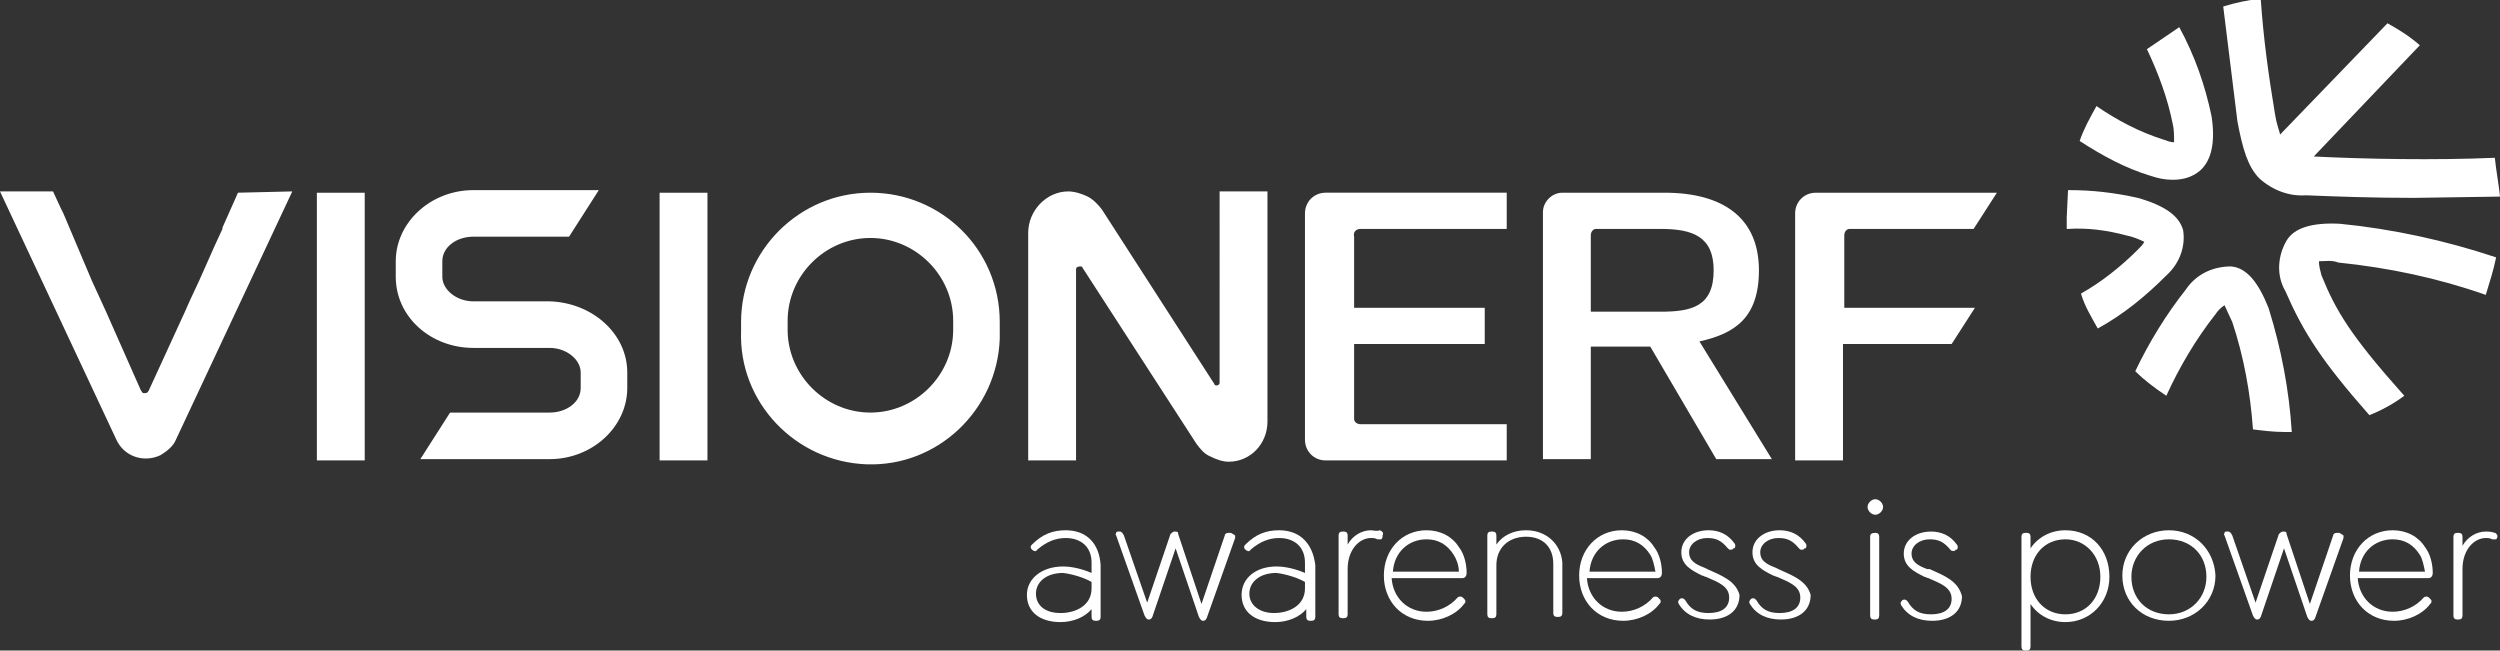
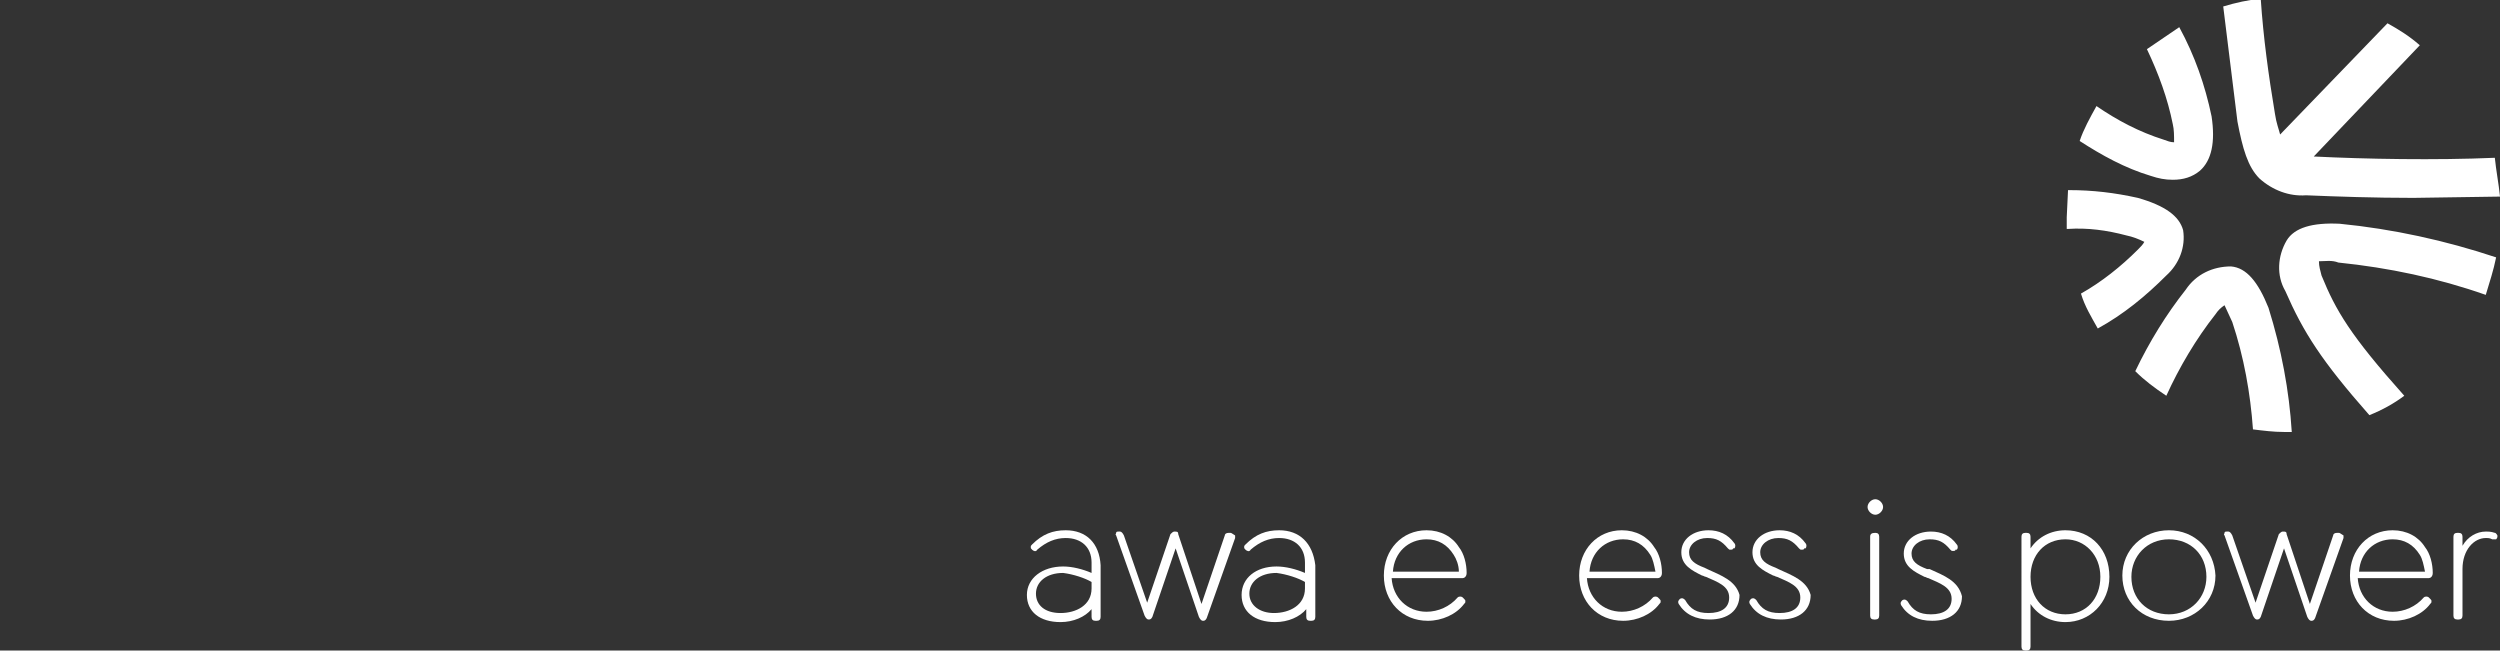
<svg xmlns="http://www.w3.org/2000/svg" version="1.1" id="Calque_1" x="0px" y="0px" viewBox="0 0 193.3 50.3" style="enable-background:new 0 0 193.3 50.3;" xml:space="preserve">
  <rect x="0" y="0" width="193.3" height="50.3" fill="#333333" stroke="none" />
  <style type="text/css">
	.st0{fill:#FFFFFF;}
</style>
  <path class="st0" d="M170.1,13.2c-0.6,0.5-1.3,0.7-2.1,0.7c-0.6,0-1.1-0.1-1.7-0.3c-2-0.6-3.8-1.6-5.5-2.7c0.3-0.9,0.8-1.8,1.3-2.7  c1.6,1.1,3.3,2,5.2,2.6c0.3,0.1,0.5,0.2,0.8,0.2c0-0.5,0-1-0.1-1.4c-0.4-2-1.1-3.9-2-5.8l2.5-1.7c1.2,2.2,2,4.5,2.5,6.9  C171.3,11,171,12.4,170.1,13.2 M167.5,21.3c-1.6,1.6-3.3,3-5.3,4.1c-0.5-0.9-1-1.7-1.3-2.7c1.6-0.9,3.1-2.1,4.4-3.4  c0.2-0.2,0.4-0.4,0.5-0.6c-0.4-0.2-0.9-0.4-1.4-0.5c-1.5-0.4-3-0.6-4.5-0.5h-0.1v-0.9l0.1-2.1h0.1c1.8,0,3.5,0.2,5.3,0.6  c2.1,0.6,3.2,1.4,3.5,2.5C169,19.1,168.5,20.4,167.5,21.3 M177.2,33.4h-0.6c-0.8,0-1.6-0.1-2.4-0.2c-0.2-2.8-0.7-5.6-1.6-8.3  l-0.6-1.3c-0.3,0.2-0.5,0.4-0.7,0.7c-1.5,1.9-2.8,4.1-3.8,6.3c-0.9-0.6-1.7-1.2-2.4-1.9c1.1-2.3,2.4-4.4,3.9-6.3  c0.8-1.2,2.1-1.8,3.5-1.8c1.2,0.1,2.1,1.2,2.9,3.2C176.4,27,177,30.2,177.2,33.4 M179.3,20.2c0,0.4,0.1,0.7,0.2,1.1  c1.1,2.7,2.2,4.6,6.4,9.3c-0.8,0.6-1.7,1.1-2.7,1.5l0,0c-3.7-4.2-5.1-6.4-6.5-9.6c-0.7-1.2-0.6-2.7,0.1-3.9c0.6-1,2-1.4,4.1-1.3  c4.1,0.4,8.2,1.3,12.1,2.6c-0.2,1-0.5,1.9-0.8,2.9c-3.7-1.3-7.5-2.1-11.4-2.5C180.3,20.1,179.8,20.2,179.3,20.2" />
  <path class="st0" d="M193.3,15.2l-6.7,0.1c-3,0-5.9-0.1-8.3-0.2c-1.3,0.1-2.6-0.4-3.6-1.3c-0.9-0.9-1.3-2.3-1.7-4.4l-1.1-8.9  c1-0.3,1.9-0.5,2.9-0.6c0.2,3,0.6,5.9,1.1,8.9c0.1,0.7,0.3,1.2,0.4,1.6l8.3-8.6c0.9,0.5,1.7,1,2.5,1.7l-8.2,8.6  c4,0.2,9.4,0.3,14,0.1C193,13.2,193.2,14.2,193.3,15.2" />
  <g>
-     <path class="st0" d="M51,14.9h3.7v20.7H51V14.9z M24.5,14.9h3.7v20.7h-3.7V14.9z M100.9,16.5V34c0,0.9,0.7,1.6,1.6,1.6c0,0,0,0,0,0   h14v-2.8h-11.3c-0.3,0-0.5-0.2-0.5-0.4v-0.1v-5.7h10.1v-2.8h-10.1v-5.5c-0.1-0.4,0.2-0.6,0.5-0.6h11.3v-2.8h-14   C101.6,14.9,100.9,15.6,100.9,16.5C100.9,16.5,100.9,16.5,100.9,16.5z M142.6,18.2c0-0.3,0.2-0.5,0.4-0.5h0.1h9.5l1.8-2.8h-14   c-0.9,0-1.6,0.7-1.6,1.6c0,0,0,0,0,0v19.1h3.7v-9h8.4l1.8-2.8h-10.1L142.6,18.2L142.6,18.2z M94.3,29.6c0,0.1-0.1,0.2-0.2,0.2   s-0.2,0-0.2-0.1l-8.7-13.5c-0.3-0.4-0.7-0.8-1.1-1s-1-0.4-1.5-0.4c-1.7,0-3.1,1.5-3.1,3.2v17.6h3.7V20.8c0-0.1,0.1-0.2,0.3-0.2   c0.1,0,0.2,0,0.2,0.1l8.8,13.6c0.3,0.4,0.6,0.8,1.1,1c0.4,0.2,0.9,0.4,1.4,0.4c1.7,0,3-1.4,3-3.1V14.8h-3.7L94.3,29.6L94.3,29.6z    M17.2,17.6v0.1L16.6,19l-1.2,2.7l-0.7,1.5l-0.4,0.9l-2.8,6.1c-0.1,0.2-0.2,0.2-0.4,0.2c-0.1,0-0.1-0.1-0.2-0.2l-2.7-6.1l-1.1-2.4   l-2.2-5.2l-0.2-0.4l-0.6-1.3H0L9,34c0.6,1.3,2.1,1.8,3.4,1.2c0.5-0.3,1-0.7,1.2-1.2l9-19.2l-4.2,0.1C18.4,14.9,17.2,17.6,17.2,17.6   z M42.5,23.3h-5.9c-1.3,0-2.4-0.9-2.4-1.9v-1.2c0-1.1,1.1-1.9,2.4-1.9H44l2.3-3.6h-9.7c-3.3,0-6,2.5-6,5.5v1.2c0,3.1,2.7,5.5,6,5.5   h5.9c1.3,0,2.4,0.9,2.4,1.9V30c0,1.1-1.1,1.9-2.4,1.9h-7.7l-2.3,3.6h10c3.3,0,6-2.5,6-5.5v-1.2C48.5,25.8,45.8,23.4,42.5,23.3z    M136,20.9c0-4-2.7-6-7.3-6h-7.9c-0.8,0-1.5,0.7-1.5,1.5v19.1h3.7v-8.7h4.6l5.1,8.7h4.3l-5.6-9.1C134.1,25.8,136,24.6,136,20.9z    M123,24.1v-5.9c0-0.3,0.2-0.5,0.4-0.5h0.1h4.9c2.5,0,4.1,0.6,4.1,3.2c0,2.8-1.7,3.2-4.1,3.2C128.4,24.1,123,24.1,123,24.1z    M67.3,14.9c-5.5,0-10,4.5-10,10v0.7c-0.2,5.5,4.2,10.1,9.7,10.3s10.1-4.2,10.3-9.7v-0.6v-0.7C77.3,19.3,72.8,14.9,67.3,14.9z    M73.7,25.5c0,3.5-2.9,6.4-6.4,6.4s-6.4-2.9-6.4-6.4v-0.7c0-3.5,2.9-6.4,6.4-6.4s6.4,2.9,6.4,6.4V25.5z" />
-   </g>
+     </g>
  <g>
    <path class="st0" d="M82.4,41c-1,0-1.8,0.3-2.6,1.1c-0.1,0.1-0.1,0.1-0.1,0.2c0,0.1,0,0.1,0.1,0.2l0,0c0.1,0.1,0.3,0.2,0.4,0   c0.7-0.6,1.4-0.9,2.2-0.9c1.2,0,2,0.7,2,1.9v0.8c-0.7-0.3-1.5-0.5-2.2-0.5c-1.6,0-2.8,0.9-2.8,2.2c0,1.3,1,2.1,2.6,2.1   c1,0,1.9-0.4,2.4-1v0.6c0,0.2,0.1,0.3,0.3,0.3h0.1c0.2,0,0.3-0.1,0.3-0.3v-4C85,42,84,41,82.4,41z M84.4,45v0.5   c0,1.3-1.2,1.9-2.4,1.9c-1.2,0-1.9-0.6-1.9-1.5c0-0.9,0.8-1.6,2.1-1.6C83,44.4,83.9,44.7,84.4,45z" />
    <path class="st0" d="M95.1,41.2H95c-0.2,0-0.3,0.1-0.3,0.2l-1.8,5.3l-1.8-5.4c0-0.2-0.1-0.2-0.3-0.2h0c-0.1,0-0.2,0.1-0.3,0.2   l-1.8,5.3l-1.8-5.2c-0.1-0.2-0.2-0.3-0.3-0.3h-0.1c-0.1,0-0.2,0-0.2,0.1c0,0.1-0.1,0.1,0,0.2l2.2,6.2c0.1,0.2,0.2,0.3,0.3,0.3h0   c0.1,0,0.2,0,0.3-0.2l1.8-5.3l1.8,5.3c0.1,0.2,0.2,0.3,0.3,0.3h0c0.1,0,0.2,0,0.3-0.2l2.2-6.2c0-0.1,0-0.2,0-0.2   C95.2,41.2,95.2,41.2,95.1,41.2z" />
    <path class="st0" d="M98.9,41c-1,0-1.8,0.3-2.6,1.1c-0.1,0.1-0.1,0.1-0.1,0.2c0,0.1,0,0.1,0.1,0.2l0,0c0.1,0.1,0.3,0.2,0.4,0   c0.7-0.6,1.4-0.9,2.2-0.9c1.2,0,2,0.7,2,1.9v0.8c-0.7-0.3-1.5-0.5-2.2-0.5c-1.6,0-2.7,0.9-2.7,2.2c0,1.3,1,2.1,2.6,2.1   c1,0,1.9-0.4,2.4-1v0.6c0,0.2,0.1,0.3,0.3,0.3h0.1c0.2,0,0.3-0.1,0.3-0.3v-4C101.5,42,100.5,41,98.9,41z M100.9,45v0.5   c0,1.3-1.2,1.9-2.4,1.9c-1.1,0-1.9-0.6-1.9-1.5c0-0.9,0.8-1.6,2.1-1.6C99.5,44.4,100.4,44.7,100.9,45z" />
-     <path class="st0" d="M106,41c-0.7,0-1.4,0.4-1.8,1.1v-0.7c0-0.2-0.1-0.3-0.3-0.3h-0.1c-0.2,0-0.3,0.1-0.3,0.3v6.1   c0,0.2,0.1,0.3,0.3,0.3h0.1c0.2,0,0.3-0.1,0.3-0.3V44c0-1.5,0.9-2.4,1.8-2.4c0.2,0,0.3,0,0.5,0.1c0.1,0,0.2,0,0.3,0   c0,0,0.1-0.1,0.1-0.2l0-0.1c0.1-0.2,0-0.3-0.2-0.4C106.4,41.1,106.2,41,106,41z" />
    <path class="st0" d="M110.3,41c-1.9,0-3.3,1.5-3.3,3.5c0,2,1.4,3.5,3.4,3.5c1.1,0,2.2-0.5,2.8-1.3c0.1-0.1,0.1-0.1,0.1-0.2   c0-0.1,0-0.1-0.1-0.2l-0.1-0.1c-0.1-0.1-0.3-0.1-0.4,0c-0.6,0.7-1.5,1.1-2.4,1.1c-1.5,0-2.6-1.1-2.7-2.6h5.5c0.1,0,0.3-0.1,0.3-0.4   c0-0.7-0.2-1.5-0.6-2C112.3,41.5,111.4,41,110.3,41z M112.8,44.2h-5.1c0.1-1.5,1.2-2.5,2.6-2.5c0.9,0,1.6,0.4,2.1,1.2   C112.6,43.2,112.8,43.7,112.8,44.2z" />
-     <path class="st0" d="M118,41c-1,0-1.8,0.4-2.3,1.1v-0.7c0-0.2-0.1-0.3-0.3-0.3h-0.1c-0.2,0-0.3,0.1-0.3,0.3v6.1   c0,0.2,0.1,0.3,0.3,0.3h0.1c0.2,0,0.3-0.1,0.3-0.3v-3.8c0-1.3,0.9-2.2,2.3-2.2c1.3,0,2.1,0.8,2.1,2.1v3.8c0,0.2,0.1,0.3,0.3,0.3   h0.1c0.2,0,0.3-0.1,0.3-0.3v-3.9C120.7,42.1,119.6,41,118,41z" />
    <path class="st0" d="M125.4,41c-1.9,0-3.3,1.5-3.3,3.5c0,2,1.4,3.5,3.4,3.5c1.1,0,2.2-0.5,2.8-1.3c0.1-0.1,0.1-0.1,0.1-0.2   c0-0.1,0-0.1-0.1-0.2l-0.1-0.1c-0.1-0.1-0.3-0.1-0.4,0c-0.6,0.7-1.5,1.1-2.4,1.1c-1.5,0-2.6-1.1-2.7-2.6h5.5c0.1,0,0.3-0.1,0.3-0.4   c0-0.7-0.2-1.5-0.6-2C127.4,41.5,126.5,41,125.4,41z M128,44.2h-5.1c0.1-1.5,1.2-2.5,2.6-2.5c0.9,0,1.6,0.4,2.1,1.2   C127.8,43.2,127.9,43.7,128,44.2z" />
    <path class="st0" d="M132,44l-0.2-0.1c-0.8-0.3-1.2-0.6-1.2-1.2c0-0.6,0.6-1.1,1.4-1.1c0.7,0,1.1,0.2,1.6,0.8   c0.1,0.1,0.1,0.1,0.2,0.1c0.1,0,0.2,0,0.2-0.1l0.1,0c0.1-0.1,0.1-0.3,0-0.4c-0.5-0.7-1.2-1-2-1c-1.2,0-2.1,0.7-2.1,1.7   c0,1,0.8,1.4,1.6,1.8c0.1,0,0.2,0.1,0.3,0.1c0.9,0.4,1.8,0.7,1.8,1.6c0,0.8-0.6,1.2-1.6,1.2c-0.9,0-1.4-0.3-1.8-1   c-0.1-0.1-0.2-0.2-0.4-0.1l0,0c-0.1,0.1-0.2,0.2-0.1,0.4c0.5,0.8,1.3,1.2,2.4,1.2c1.4,0,2.3-0.7,2.3-1.9   C134.2,44.9,133.1,44.5,132,44z" />
    <path class="st0" d="M137.5,44l-0.2-0.1c-0.8-0.3-1.2-0.6-1.2-1.2c0-0.6,0.6-1.1,1.4-1.1c0.7,0,1.1,0.2,1.6,0.8   c0.1,0.1,0.1,0.1,0.2,0.1c0.1,0,0.2,0,0.2-0.1l0.1,0c0.1-0.1,0.1-0.3,0-0.4c-0.5-0.7-1.2-1-2-1c-1.2,0-2.1,0.7-2.1,1.7   c0,1,0.8,1.4,1.6,1.8c0.1,0,0.2,0.1,0.3,0.1c0.9,0.4,1.8,0.7,1.8,1.6c0,0.8-0.6,1.2-1.6,1.2c-0.9,0-1.4-0.3-1.8-1   c-0.1-0.1-0.2-0.2-0.4-0.1l0,0c-0.1,0.1-0.2,0.2-0.1,0.4c0.5,0.8,1.3,1.2,2.4,1.2c1.4,0,2.3-0.7,2.3-1.9   C139.7,44.9,138.6,44.5,137.5,44z" />
    <path class="st0" d="M145,41.2L145,41.2c-0.3,0-0.4,0.1-0.4,0.3v6.1c0,0.2,0.1,0.3,0.3,0.3h0.1c0.2,0,0.3-0.1,0.3-0.3v-6.1   C145.3,41.3,145.2,41.2,145,41.2z" />
    <path class="st0" d="M145,38.6c-0.3,0-0.6,0.3-0.6,0.6c0,0.3,0.3,0.6,0.6,0.6c0.3,0,0.6-0.3,0.6-0.6   C145.6,38.9,145.3,38.6,145,38.6z" />
    <path class="st0" d="M149.2,44L149,44c-0.8-0.3-1.2-0.6-1.2-1.2c0-0.6,0.6-1.1,1.4-1.1c0.7,0,1.1,0.2,1.6,0.8   c0.1,0.1,0.1,0.1,0.2,0.1c0.1,0,0.2,0,0.2-0.1l0.1,0c0.1-0.1,0.1-0.3,0-0.4c-0.5-0.7-1.2-1-2-1c-1.2,0-2.1,0.7-2.1,1.7   c0,1,0.8,1.4,1.6,1.8c0.1,0,0.2,0.1,0.3,0.1c0.9,0.4,1.8,0.7,1.8,1.6c0,0.8-0.6,1.2-1.6,1.2c-0.9,0-1.4-0.3-1.8-1   c-0.1-0.1-0.2-0.2-0.4-0.1l0,0c-0.1,0.1-0.2,0.2-0.1,0.4c0.5,0.8,1.3,1.2,2.4,1.2c1.4,0,2.3-0.7,2.3-1.9   C151.4,44.9,150.3,44.5,149.2,44z" />
    <path class="st0" d="M159.7,41c-1.1,0-2.1,0.5-2.7,1.4v-0.9c0-0.2-0.1-0.3-0.3-0.3h-0.1c-0.2,0-0.3,0.1-0.3,0.3V50   c0,0.2,0.1,0.3,0.3,0.3h0.1c0.2,0,0.3-0.1,0.3-0.3v-3.3c0.6,0.9,1.6,1.4,2.7,1.4c1.9,0,3.4-1.5,3.4-3.5   C163.1,42.5,161.7,41,159.7,41z M162.4,44.6c0,1.7-1.1,2.9-2.7,2.9s-2.7-1.2-2.7-2.9s1.1-2.9,2.7-2.9   C161.2,41.7,162.4,42.9,162.4,44.6z" />
    <path class="st0" d="M167.7,41c-2,0-3.6,1.5-3.6,3.5c0,2,1.5,3.5,3.6,3.5c2,0,3.6-1.5,3.6-3.5C171.2,42.5,169.7,41,167.7,41z    M170.6,44.6c0,1.6-1.2,2.9-2.9,2.9s-2.9-1.2-2.9-2.9c0-1.6,1.2-2.9,2.9-2.9S170.6,42.9,170.6,44.6z" />
    <path class="st0" d="M180.8,41.2h-0.1c-0.2,0-0.3,0.1-0.3,0.2l-1.8,5.3l-1.8-5.4c0-0.2-0.1-0.2-0.3-0.2h0c-0.1,0-0.2,0.1-0.3,0.2   l-1.8,5.3l-1.8-5.2c-0.1-0.2-0.2-0.3-0.3-0.3h-0.1c-0.1,0-0.2,0-0.2,0.1c0,0.1-0.1,0.1,0,0.2l2.2,6.2c0.1,0.2,0.2,0.3,0.3,0.3h0   c0.1,0,0.2,0,0.3-0.2l1.8-5.3l1.8,5.3c0.1,0.2,0.2,0.3,0.3,0.3h0c0.1,0,0.2,0,0.3-0.2l2.2-6.2c0-0.1,0-0.2,0-0.2   C180.9,41.2,180.9,41.2,180.8,41.2z" />
    <path class="st0" d="M185,41c-1.9,0-3.3,1.5-3.3,3.5c0,2,1.4,3.5,3.4,3.5c1.1,0,2.2-0.5,2.8-1.3c0.1-0.1,0.1-0.1,0.1-0.2   c0-0.1,0-0.1-0.1-0.2l-0.1-0.1c-0.1-0.1-0.3-0.1-0.4,0c-0.6,0.7-1.5,1.1-2.4,1.1c-1.5,0-2.6-1.1-2.7-2.6h5.5c0.1,0,0.3-0.1,0.3-0.4   c0-0.7-0.2-1.5-0.6-2C187,41.5,186.1,41,185,41z M187.5,44.2h-5.1c0.1-1.5,1.2-2.5,2.6-2.5c0.9,0,1.6,0.4,2.1,1.2   C187.3,43.2,187.4,43.7,187.5,44.2z" />
    <path class="st0" d="M192.9,41.2c-0.3-0.1-0.5-0.1-0.7-0.1c-0.7,0-1.4,0.4-1.8,1.1v-0.7c0-0.2-0.1-0.3-0.3-0.3h-0.1   c-0.2,0-0.3,0.1-0.3,0.3v6.1c0,0.2,0.1,0.3,0.3,0.3h0.1c0.2,0,0.3-0.1,0.3-0.3V44c0-1.5,0.9-2.4,1.8-2.4c0.2,0,0.3,0,0.5,0.1   c0.1,0,0.2,0,0.3,0c0,0,0.1-0.1,0.1-0.2l0-0.1C193.1,41.4,193,41.2,192.9,41.2z" />
  </g>
</svg>